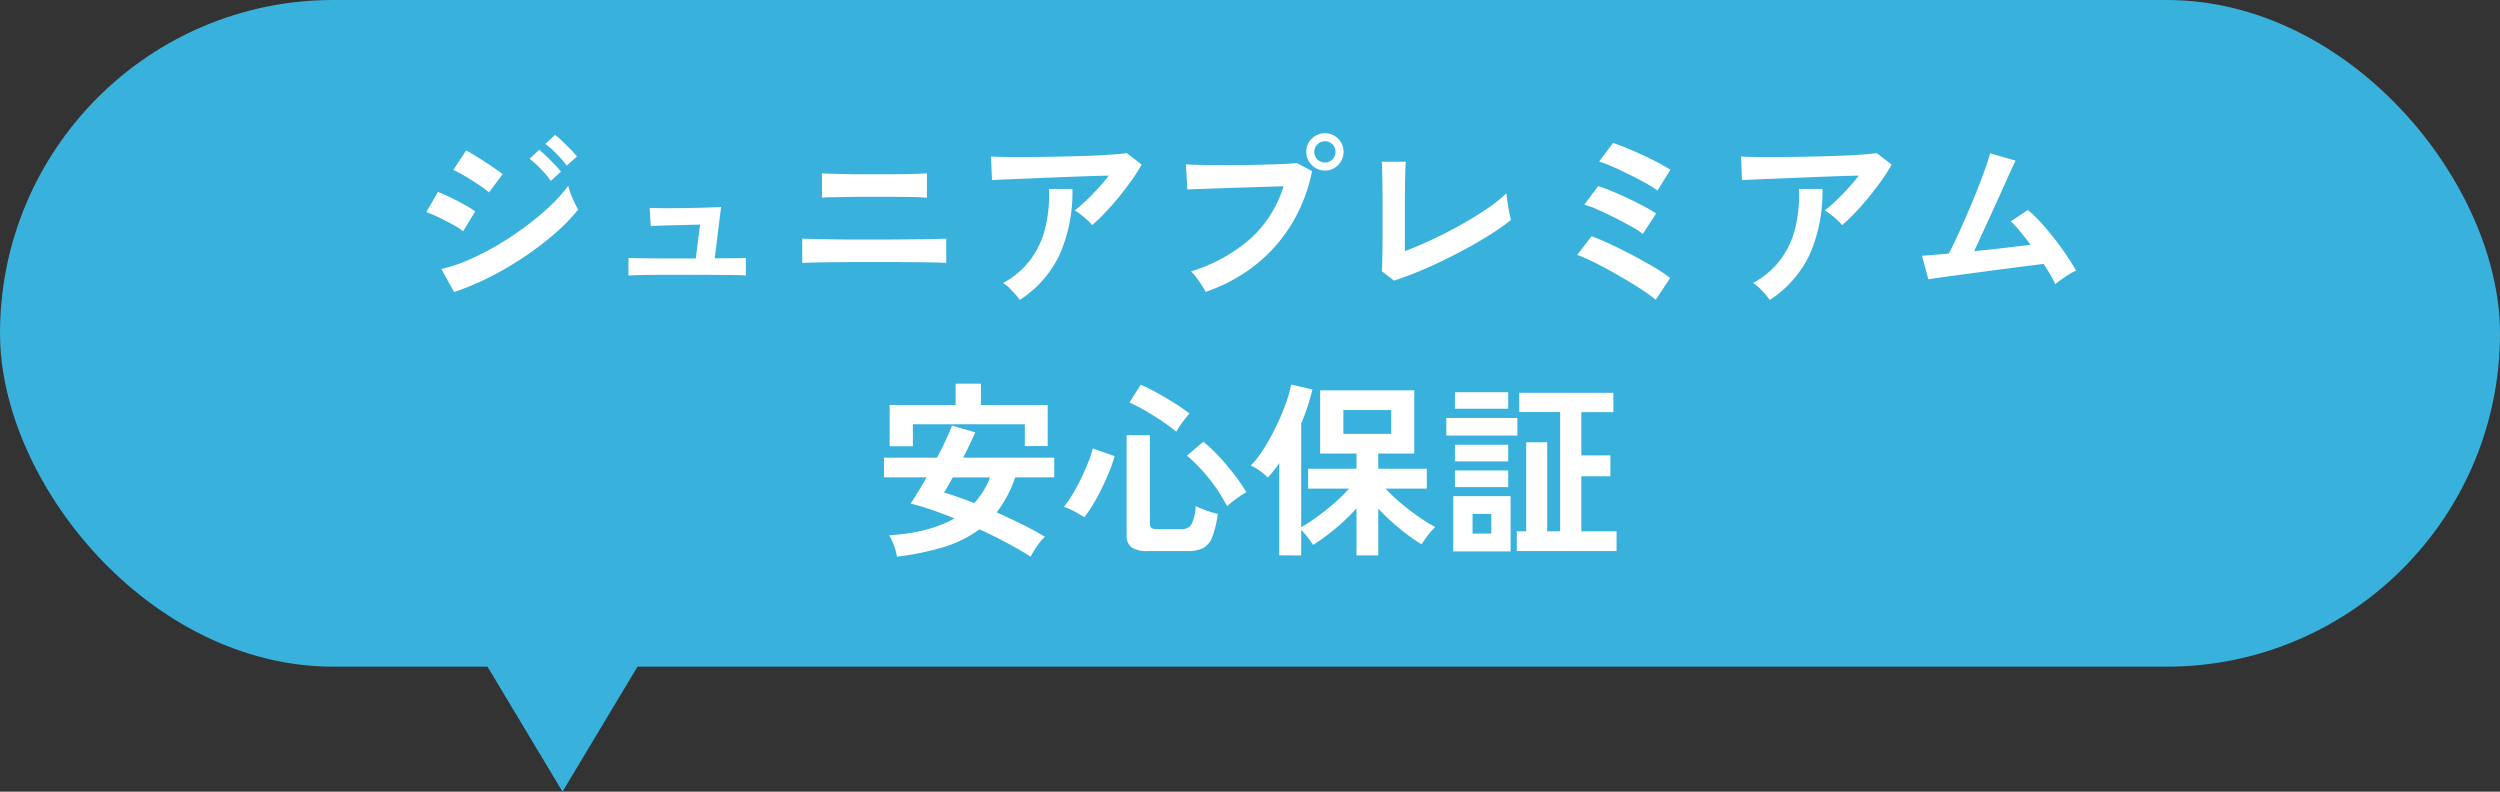
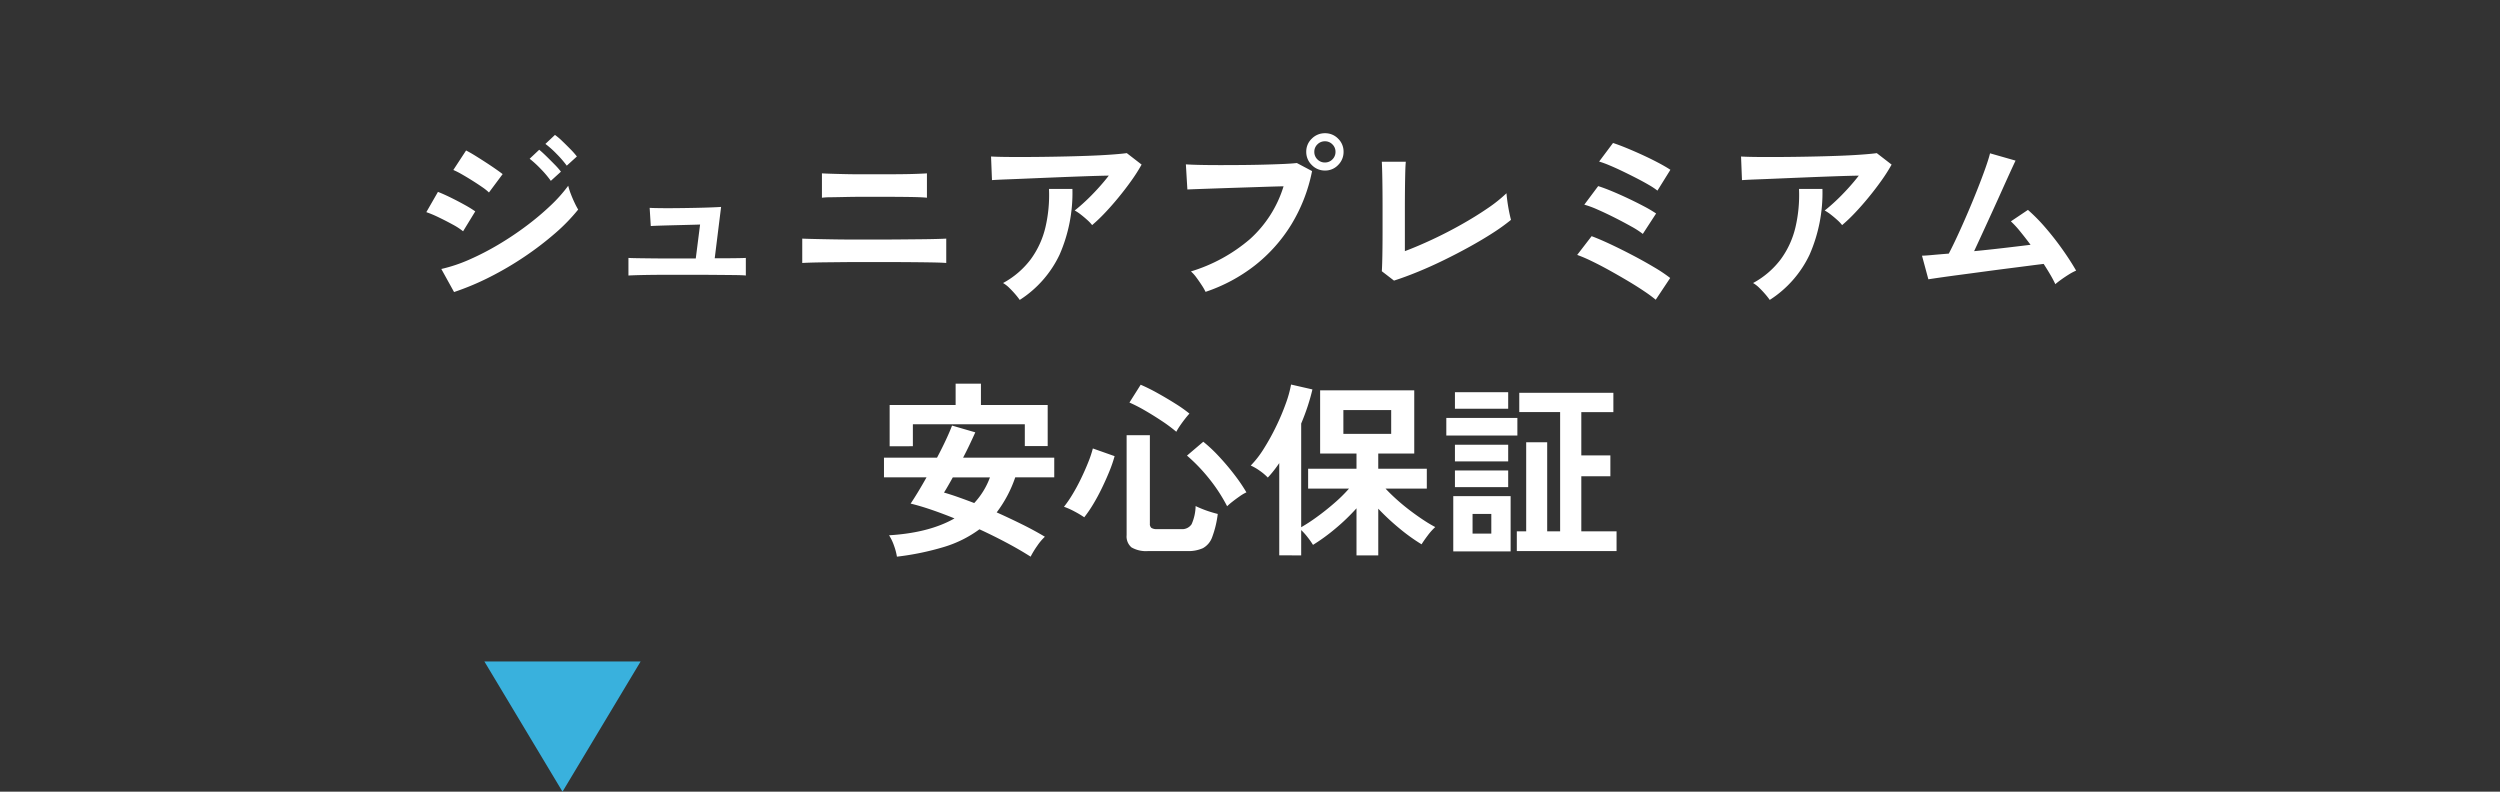
<svg xmlns="http://www.w3.org/2000/svg" width="480" height="152" viewBox="0 0 480 152">
  <rect x="0" y="0" width="480" height="152" fill="#333333" stroke="none" />
  <g id="グループ_5120" data-name="グループ 5120" transform="translate(-110 -3257)">
-     <rect id="長方形_3304" data-name="長方形 3304" width="480" height="128" rx="64" transform="translate(110 3257)" fill="#39b1dd" />
    <path id="パス_1855" data-name="パス 1855" d="M-152.82.072l-2.448-4.428a29.347,29.347,0,0,0,5.418-1.818,51.379,51.379,0,0,0,5.634-2.916,59.715,59.715,0,0,0,5.364-3.6,51.554,51.554,0,0,0,4.608-3.888A27.7,27.7,0,0,0-130.9-20.34a11.519,11.519,0,0,0,.486,1.548q.342.9.738,1.728a14.579,14.579,0,0,0,.684,1.3,34.966,34.966,0,0,1-4.446,4.572,60.113,60.113,0,0,1-5.814,4.446,61.784,61.784,0,0,1-6.642,3.906A50.788,50.788,0,0,1-152.82.072Zm6.7-19.116a9.957,9.957,0,0,0-1.314-1.044q-.882-.612-1.944-1.278t-2.016-1.206a14.782,14.782,0,0,0-1.566-.792l2.448-3.744q.72.36,1.71.972t2.016,1.278q1.026.666,1.908,1.278t1.386,1.008Zm-4.968,7.452a12.594,12.594,0,0,0-2-1.3q-1.314-.72-2.7-1.386a20.9,20.9,0,0,0-2.358-.99l2.232-3.888q1.044.4,2.43,1.08t2.682,1.4a22.163,22.163,0,0,1,2.052,1.26Zm19.908-12.6a20.127,20.127,0,0,0-1.962-2.268,18.25,18.25,0,0,0-2.142-1.908l1.836-1.728a11.786,11.786,0,0,1,1.386,1.17q.81.774,1.6,1.584a14.7,14.7,0,0,1,1.224,1.386Zm-3.06,2.916a19.1,19.1,0,0,0-1.944-2.3,20.412,20.412,0,0,0-2.124-1.944l1.836-1.728q.54.432,1.35,1.224t1.6,1.6A14.7,14.7,0,0,1-132.3-23.04Zm14.9,18.18V-6.48q.54.036,1.764.054t2.844.036q1.62.018,3.42.018h4.9l.828-6.516q-1.116.036-2.574.072l-2.862.072q-1.4.036-2.5.072t-1.53.072l-.216-3.492q.54.036,1.962.054t3.24,0q1.818-.018,3.6-.054t3.132-.09q1.35-.054,1.782-.09l-1.224,9.864q2.088,0,3.744-.018T-96.8-6.48V-3.1q-.612-.072-2.34-.09t-4.032-.036q-2.3-.018-4.644-.018h-3.186q-1.782,0-3.51.018t-3.042.054Q-118.872-3.132-119.34-3.1Zm33.372-2.412v-4.68q.684.036,2.232.072t3.6.072q2.052.036,4.32.036h4.356q2.016,0,4.086-.018l3.924-.036q1.854-.018,3.222-.054t1.908-.072v4.68q-.756-.072-2.79-.108t-4.752-.054q-2.718-.018-5.6-.018h-3.114q-1.746,0-3.546.018l-3.42.036q-1.62.018-2.79.054T-85.968-5.508Zm3.78-12.528v-4.68q.54.036,1.692.072t2.718.072q1.566.036,3.276.036h3.366q2.124,0,4.014-.018t3.258-.072q1.368-.054,1.836-.09v4.68q-.9-.108-3.294-.144t-5.814-.036h-3.078q-1.71,0-3.366.036t-2.916.054A13.809,13.809,0,0,0-82.188-18.036Zm51.876,5.256a7.262,7.262,0,0,0-.918-.972q-.594-.54-1.242-1.044a8.477,8.477,0,0,0-1.188-.792q.972-.756,2.124-1.836t2.3-2.34q1.152-1.26,2.124-2.52-1.98.036-4.554.126t-5.292.2q-2.718.108-5.238.216t-4.464.18q-1.944.072-2.88.144l-.18-4.536q1.188.072,3.258.09t4.644,0q2.574-.018,5.31-.072t5.274-.144q2.538-.09,4.536-.234t3.042-.288l2.844,2.2a31.648,31.648,0,0,1-1.944,3.06q-1.152,1.62-2.466,3.222t-2.628,2.988A31,31,0,0,1-30.312-12.78Zm-13.9,14.364a13.916,13.916,0,0,0-.864-1.1q-.54-.63-1.152-1.224a5.881,5.881,0,0,0-1.188-.918,16.392,16.392,0,0,0,5.328-4.572,16.992,16.992,0,0,0,2.808-6.12,27.091,27.091,0,0,0,.684-7.38h4.5A29.583,29.583,0,0,1-36.558-7.11,20.938,20.938,0,0,1-44.208,1.584ZM-8.532.036a10.757,10.757,0,0,0-.7-1.224Q-9.72-1.944-10.278-2.7A7.194,7.194,0,0,0-11.34-3.888,31.334,31.334,0,0,0,0-10.1,22.486,22.486,0,0,0,6.444-20.232q-1.692.036-3.834.108t-4.41.144q-2.268.072-4.338.144l-3.618.126q-1.548.054-2.268.09l-.288-4.824q1.044.072,2.754.108T-5.8-24.3q2.052,0,4.248-.018t4.23-.072q2.034-.054,3.69-.126T9-24.7l2.916,1.548A31.414,31.414,0,0,1,7.9-12.834,29.8,29.8,0,0,1,.918-5.022,31.773,31.773,0,0,1-8.532.036ZM14.4-23.256a3.464,3.464,0,0,1-2.538-1.062A3.464,3.464,0,0,1,10.8-26.856a3.4,3.4,0,0,1,1.062-2.52A3.494,3.494,0,0,1,14.4-30.42a3.434,3.434,0,0,1,2.52,1.044,3.434,3.434,0,0,1,1.044,2.52,3.494,3.494,0,0,1-1.044,2.538A3.4,3.4,0,0,1,14.4-23.256Zm0-1.548a1.94,1.94,0,0,0,1.422-.594,1.982,1.982,0,0,0,.594-1.458,1.94,1.94,0,0,0-.594-1.422,1.94,1.94,0,0,0-1.422-.594,1.982,1.982,0,0,0-1.458.594,1.94,1.94,0,0,0-.594,1.422,1.982,1.982,0,0,0,.594,1.458A1.982,1.982,0,0,0,14.4-24.8ZM27.648-2.124l-2.34-1.8q.036-.432.072-1.62t.054-2.844q.018-1.656.018-3.582v-3.8q0-2.088-.018-3.942t-.054-3.24q-.036-1.386-.072-2h4.608q-.072.648-.108,2.088t-.054,3.24q-.018,1.8-.018,3.636v8.208q2.484-.936,5.292-2.25t5.526-2.844q2.718-1.53,4.986-3.078A27.749,27.749,0,0,0,49.248-18.9q.036.612.18,1.638t.342,2q.2.972.342,1.476a37.294,37.294,0,0,1-3.474,2.5Q44.6-9.972,42.192-8.64t-4.95,2.574q-2.538,1.242-5,2.25T27.648-2.124ZM77.9,1.548A26.128,26.128,0,0,0,75.78-.018q-1.4-.954-3.186-2.016T68.958-4.122q-1.854-1.026-3.474-1.8A26.62,26.62,0,0,0,62.82-7.056l2.772-3.6q1.548.576,3.618,1.548t4.266,2.124q2.2,1.152,4.1,2.286a29.2,29.2,0,0,1,3.1,2.07ZM75.42-11.088a16.608,16.608,0,0,0-2.232-1.44Q71.712-13.356,70-14.22t-3.276-1.548a18.027,18.027,0,0,0-2.538-.936l2.664-3.564q1.152.36,2.664.99t3.114,1.386q1.6.756,3.024,1.512a25.55,25.55,0,0,1,2.322,1.368ZM78.228-19.4a13.548,13.548,0,0,0-1.656-1.1q-1.08-.63-2.412-1.314t-2.682-1.332q-1.35-.648-2.52-1.134a18.531,18.531,0,0,0-1.926-.7L69.7-28.548q1.116.36,2.646.99t3.132,1.368q1.6.738,2.988,1.476t2.25,1.314Zm35.46,6.624a7.262,7.262,0,0,0-.918-.972q-.594-.54-1.242-1.044a8.477,8.477,0,0,0-1.188-.792q.972-.756,2.124-1.836t2.3-2.34q1.152-1.26,2.124-2.52-1.98.036-4.554.126t-5.292.2q-2.718.108-5.238.216t-4.464.18q-1.944.072-2.88.144l-.18-4.536q1.188.072,3.258.09t4.644,0q2.574-.018,5.31-.072t5.274-.144q2.538-.09,4.536-.234t3.042-.288l2.844,2.2a31.649,31.649,0,0,1-1.944,3.06q-1.152,1.62-2.466,3.222t-2.628,2.988A31,31,0,0,1,113.688-12.78ZM99.792,1.584a13.915,13.915,0,0,0-.864-1.1q-.54-.63-1.152-1.224a5.881,5.881,0,0,0-1.188-.918,16.392,16.392,0,0,0,5.328-4.572,16.992,16.992,0,0,0,2.808-6.12,27.091,27.091,0,0,0,.684-7.38h4.5A29.583,29.583,0,0,1,107.442-7.11,20.938,20.938,0,0,1,99.792,1.584ZM154.62-1.44q-.36-.792-.936-1.782t-1.3-2.106q-.936.108-2.736.342t-4.068.522q-2.268.288-4.662.612t-4.572.612q-2.178.288-3.8.522t-2.3.342l-1.224-4.536q.576,0,1.944-.126t3.2-.27q.72-1.368,1.656-3.384t1.926-4.32q.99-2.3,1.89-4.572t1.548-4.1q.648-1.836.9-2.88l4.9,1.4q-.36.756-1.044,2.25t-1.548,3.42q-.864,1.926-1.818,4.014t-1.872,4.086q-.918,2-1.674,3.618,2.952-.288,5.868-.63T149.868-9q-1.044-1.4-2.034-2.61a17.978,17.978,0,0,0-1.746-1.89l3.276-2.2a33.809,33.809,0,0,1,3.366,3.42q1.71,1.98,3.24,4.14t2.646,4.1a9.593,9.593,0,0,0-1.368.72q-.756.468-1.458.972T154.62-1.44ZM-67.788,50.88a11.775,11.775,0,0,0-.558-2.106,9.391,9.391,0,0,0-.954-2q7.7-.468,12.564-3.24-2.3-.936-4.464-1.674t-3.96-1.17q.612-.9,1.4-2.2t1.656-2.844h-8.172v-3.78h10.188q.936-1.764,1.692-3.384t1.188-2.772l4.464,1.3q-.468,1.044-1.062,2.3t-1.278,2.556h17.5v3.78h-7.488a23.806,23.806,0,0,1-3.564,6.732q2.484,1.116,4.878,2.3t4.374,2.376A10.193,10.193,0,0,0-40.86,48.81a16.833,16.833,0,0,0-1.26,2.07q-2.088-1.332-4.626-2.682t-5.2-2.574a22.331,22.331,0,0,1-6.786,3.384A52.324,52.324,0,0,1-67.788,50.88Zm-1.4-21.2v-7.92H-56.52v-4.1h4.86v4.1h12.816V29.64h-4.392V25.464H-64.728v4.212Zm16.236,10.908a14.626,14.626,0,0,0,3.024-4.932H-57.06q-.5.9-.936,1.656t-.756,1.26q1.26.36,2.736.882T-52.956,40.584ZM-19.512,49.8a5.581,5.581,0,0,1-3.24-.7,2.76,2.76,0,0,1-.936-2.358V27.552h4.464V44.544a.991.991,0,0,0,.288.81,1.874,1.874,0,0,0,1.116.234h4.572a2.168,2.168,0,0,0,2.034-.936,9.024,9.024,0,0,0,.774-3.492q.5.252,1.26.558t1.566.558q.81.252,1.422.4a19.23,19.23,0,0,1-1.08,4.482,3.893,3.893,0,0,1-1.764,2.088,6.735,6.735,0,0,1-2.988.558Zm-12.312-6.48A18.329,18.329,0,0,0-33.7,42.2a13.57,13.57,0,0,0-2.016-.9,21.86,21.86,0,0,0,1.62-2.358q.864-1.422,1.638-3.024t1.386-3.132a21.29,21.29,0,0,0,.9-2.682l4.176,1.476A25.019,25.019,0,0,1-27,34.5q-.648,1.584-1.44,3.222t-1.674,3.1A24.226,24.226,0,0,1-31.824,43.32ZM-4.392,41.2A31.235,31.235,0,0,0-7.848,35.9,32.642,32.642,0,0,0-12.1,31.476l3.132-2.664A28.276,28.276,0,0,1-5.976,31.62q1.584,1.692,2.988,3.528a32.823,32.823,0,0,1,2.3,3.384,7.691,7.691,0,0,0-1.26.738q-.756.522-1.44,1.062A12.243,12.243,0,0,0-4.392,41.2ZM-14.148,26.9A29.342,29.342,0,0,0-16.974,24.8q-1.6-1.062-3.222-2a28.99,28.99,0,0,0-2.952-1.512l2.16-3.42a34.639,34.639,0,0,1,3.222,1.6q1.782.99,3.438,2.034a26.311,26.311,0,0,1,2.7,1.908q-.4.432-.918,1.1t-.954,1.314A10.567,10.567,0,0,0-14.148,26.9ZM5.616,50.628V32.916q-.54.792-1.08,1.476t-1.116,1.3A10.214,10.214,0,0,0,1.908,34.41,9.9,9.9,0,0,0,.144,33.384a18.749,18.749,0,0,0,2.52-3.258A43.634,43.634,0,0,0,5.022,25.86a43.86,43.86,0,0,0,1.854-4.392,21.931,21.931,0,0,0,1.008-3.636l4.1.936q-.36,1.548-.9,3.2T9.828,25.32V45.228a33.44,33.44,0,0,0,3.024-1.98q1.692-1.224,3.348-2.664a28.03,28.03,0,0,0,2.808-2.772H11.16V34h9.288V31.08H13.464V18.948H31.536V31.08H24.624V34h9.324v3.816h-7.92q.936,1.008,2.16,2.106t2.556,2.106q1.332,1.008,2.592,1.836a25.713,25.713,0,0,0,2.232,1.332,11.278,11.278,0,0,0-1.422,1.584q-.738.972-1.206,1.728a35.366,35.366,0,0,1-4.212-3.024,44.822,44.822,0,0,1-4.1-3.816v8.964H20.448V41.592a38.561,38.561,0,0,1-4.086,3.924,35.84,35.84,0,0,1-4.266,3.1,16.116,16.116,0,0,0-1.026-1.458,12.119,12.119,0,0,0-1.242-1.386v4.86ZM17.928,27.3h9.18V22.728h-9.18Zm33.3,22.5V46.02h1.8V28.92H57.06v17.1h2.484v-22.9H51.7V19.416H69.768v3.708H63.612V31.44h5.58v4h-5.58V46.02H70.38V49.8Zm-12.2.072V39.252H50.04v10.62ZM37.692,27.624V24.24H51.336v3.384Zm1.656,9.9v-3.2H49.572v3.2Zm0-4.932v-3.2H49.572v3.2Zm0-10.116V19.308H49.572v3.168Zm3.384,23.976h3.6v-3.78h-3.6Z" transform="translate(350 3313)" fill="#fff" />
    <path id="多角形_4" data-name="多角形 4" d="M15,0,30,25H0Z" transform="translate(233 3409) rotate(180)" fill="#39b1dd" />
  </g>
</svg>